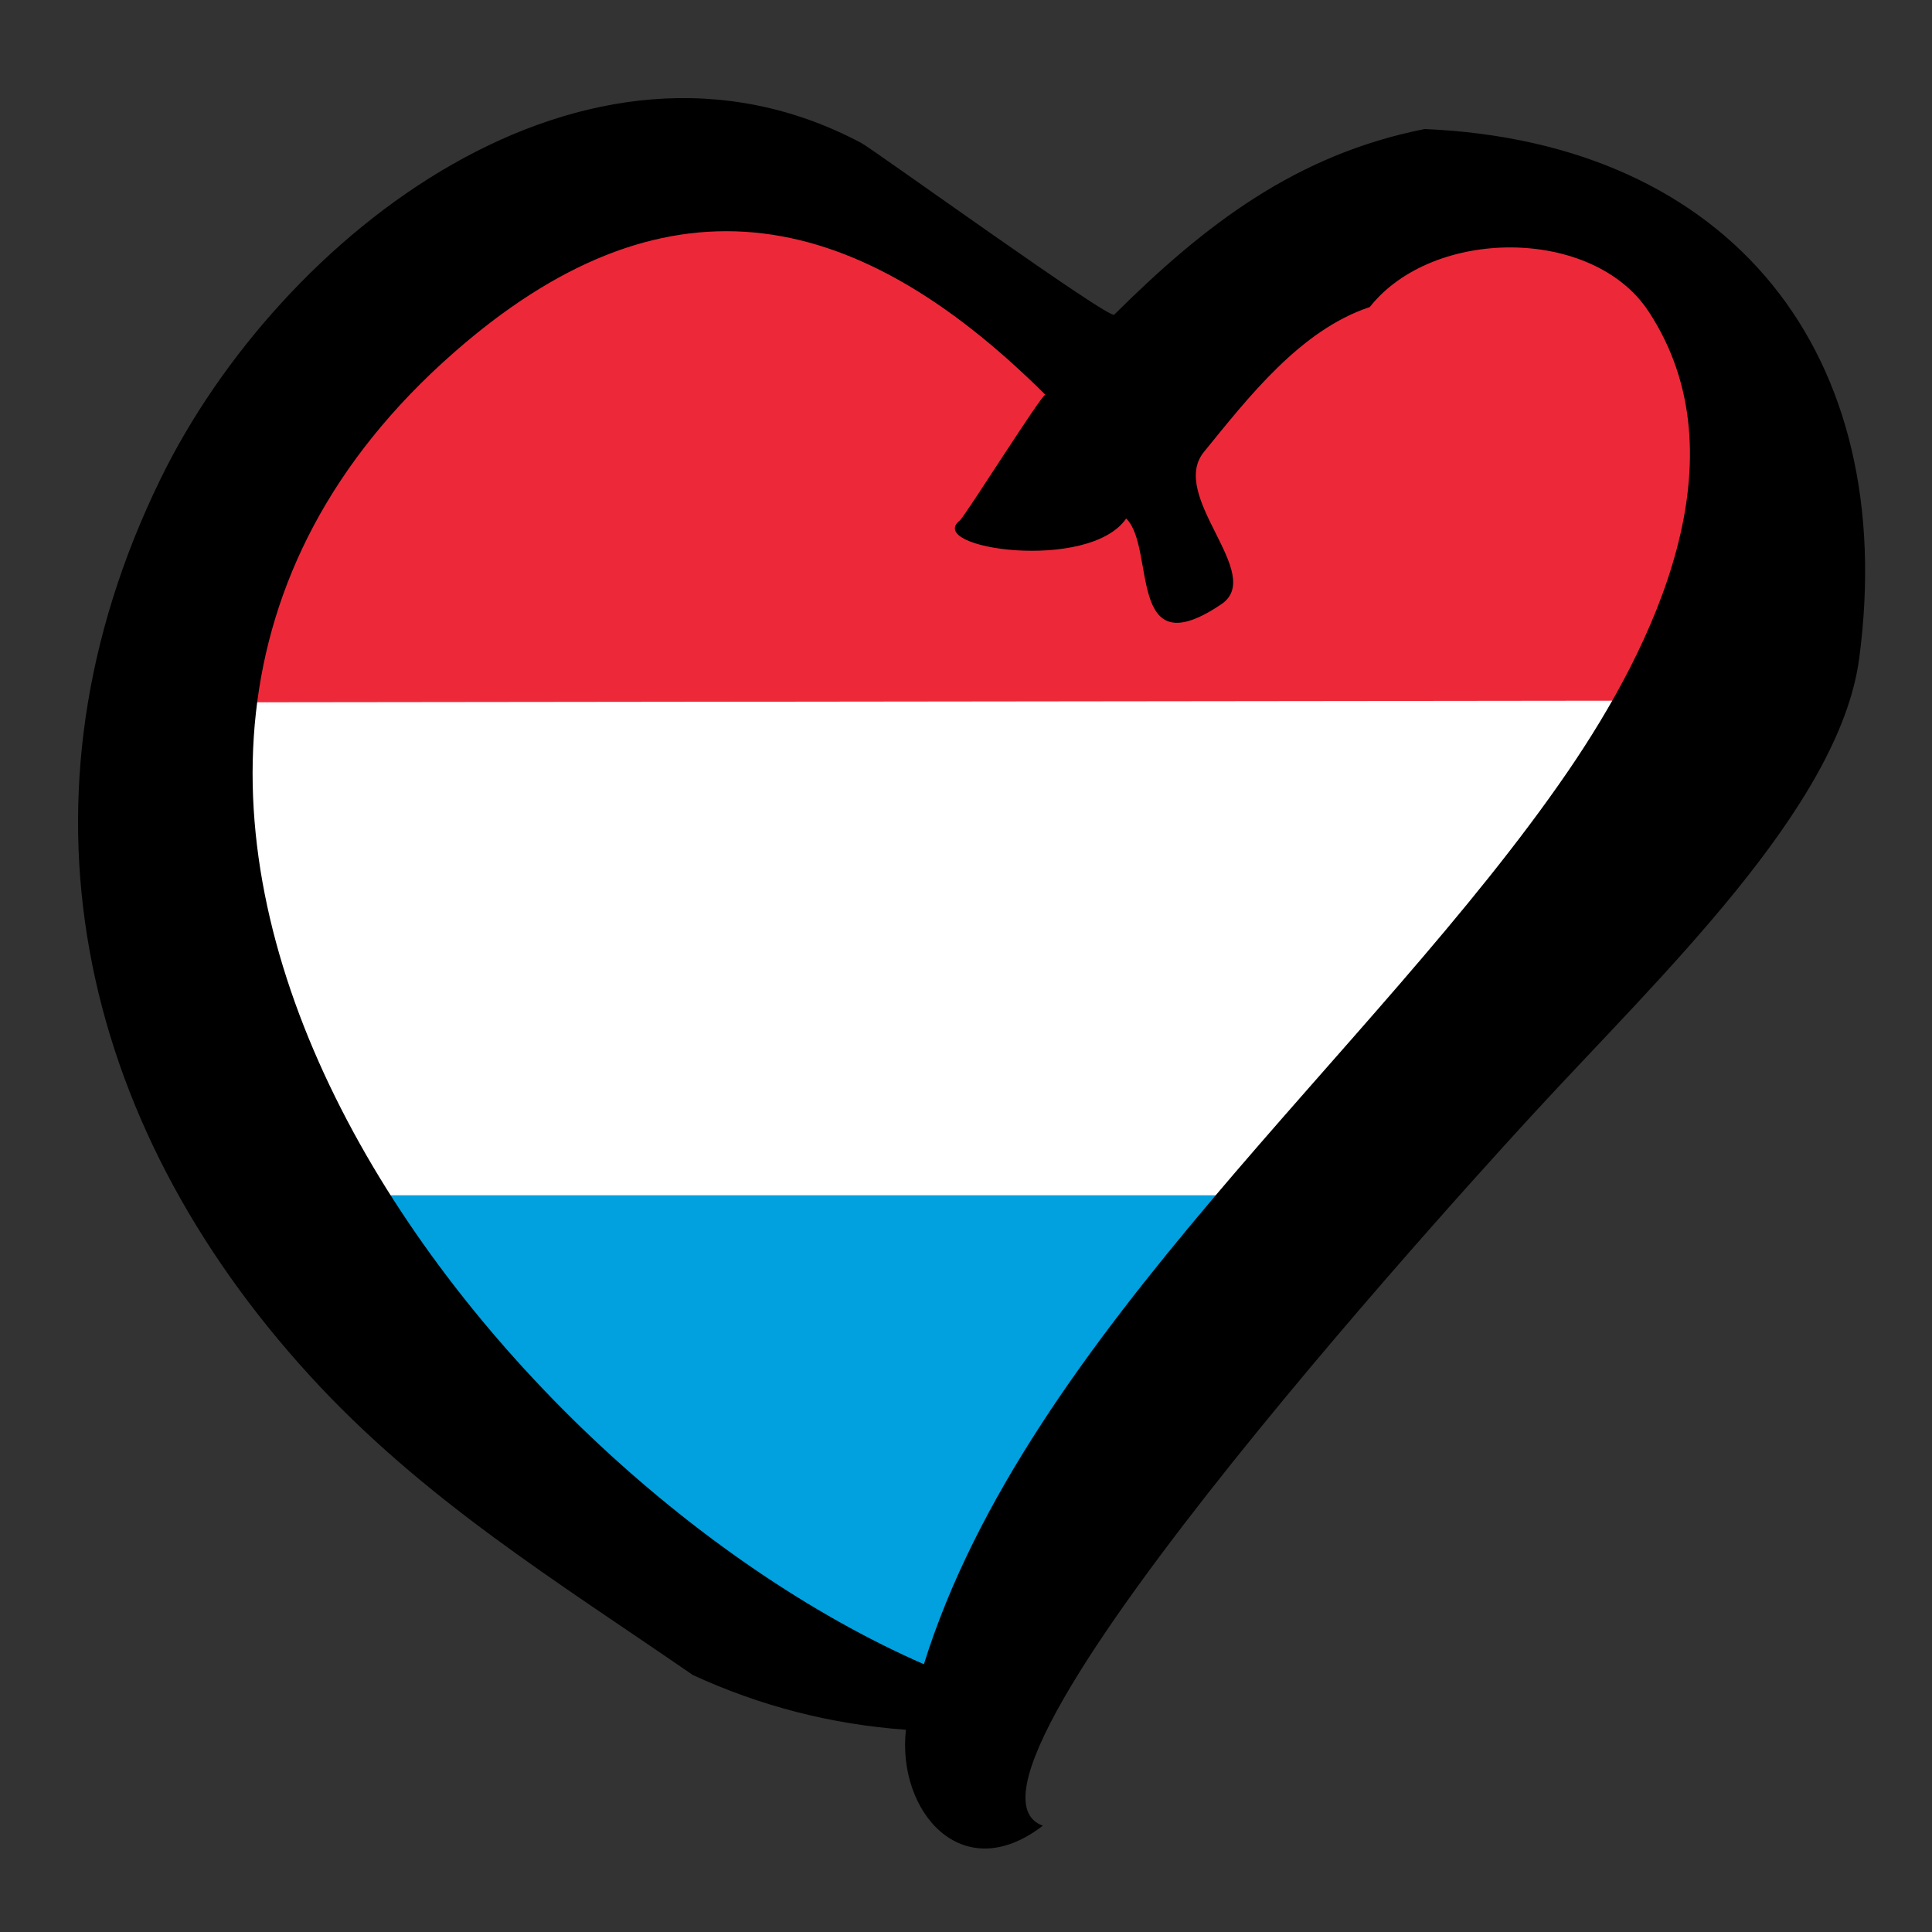
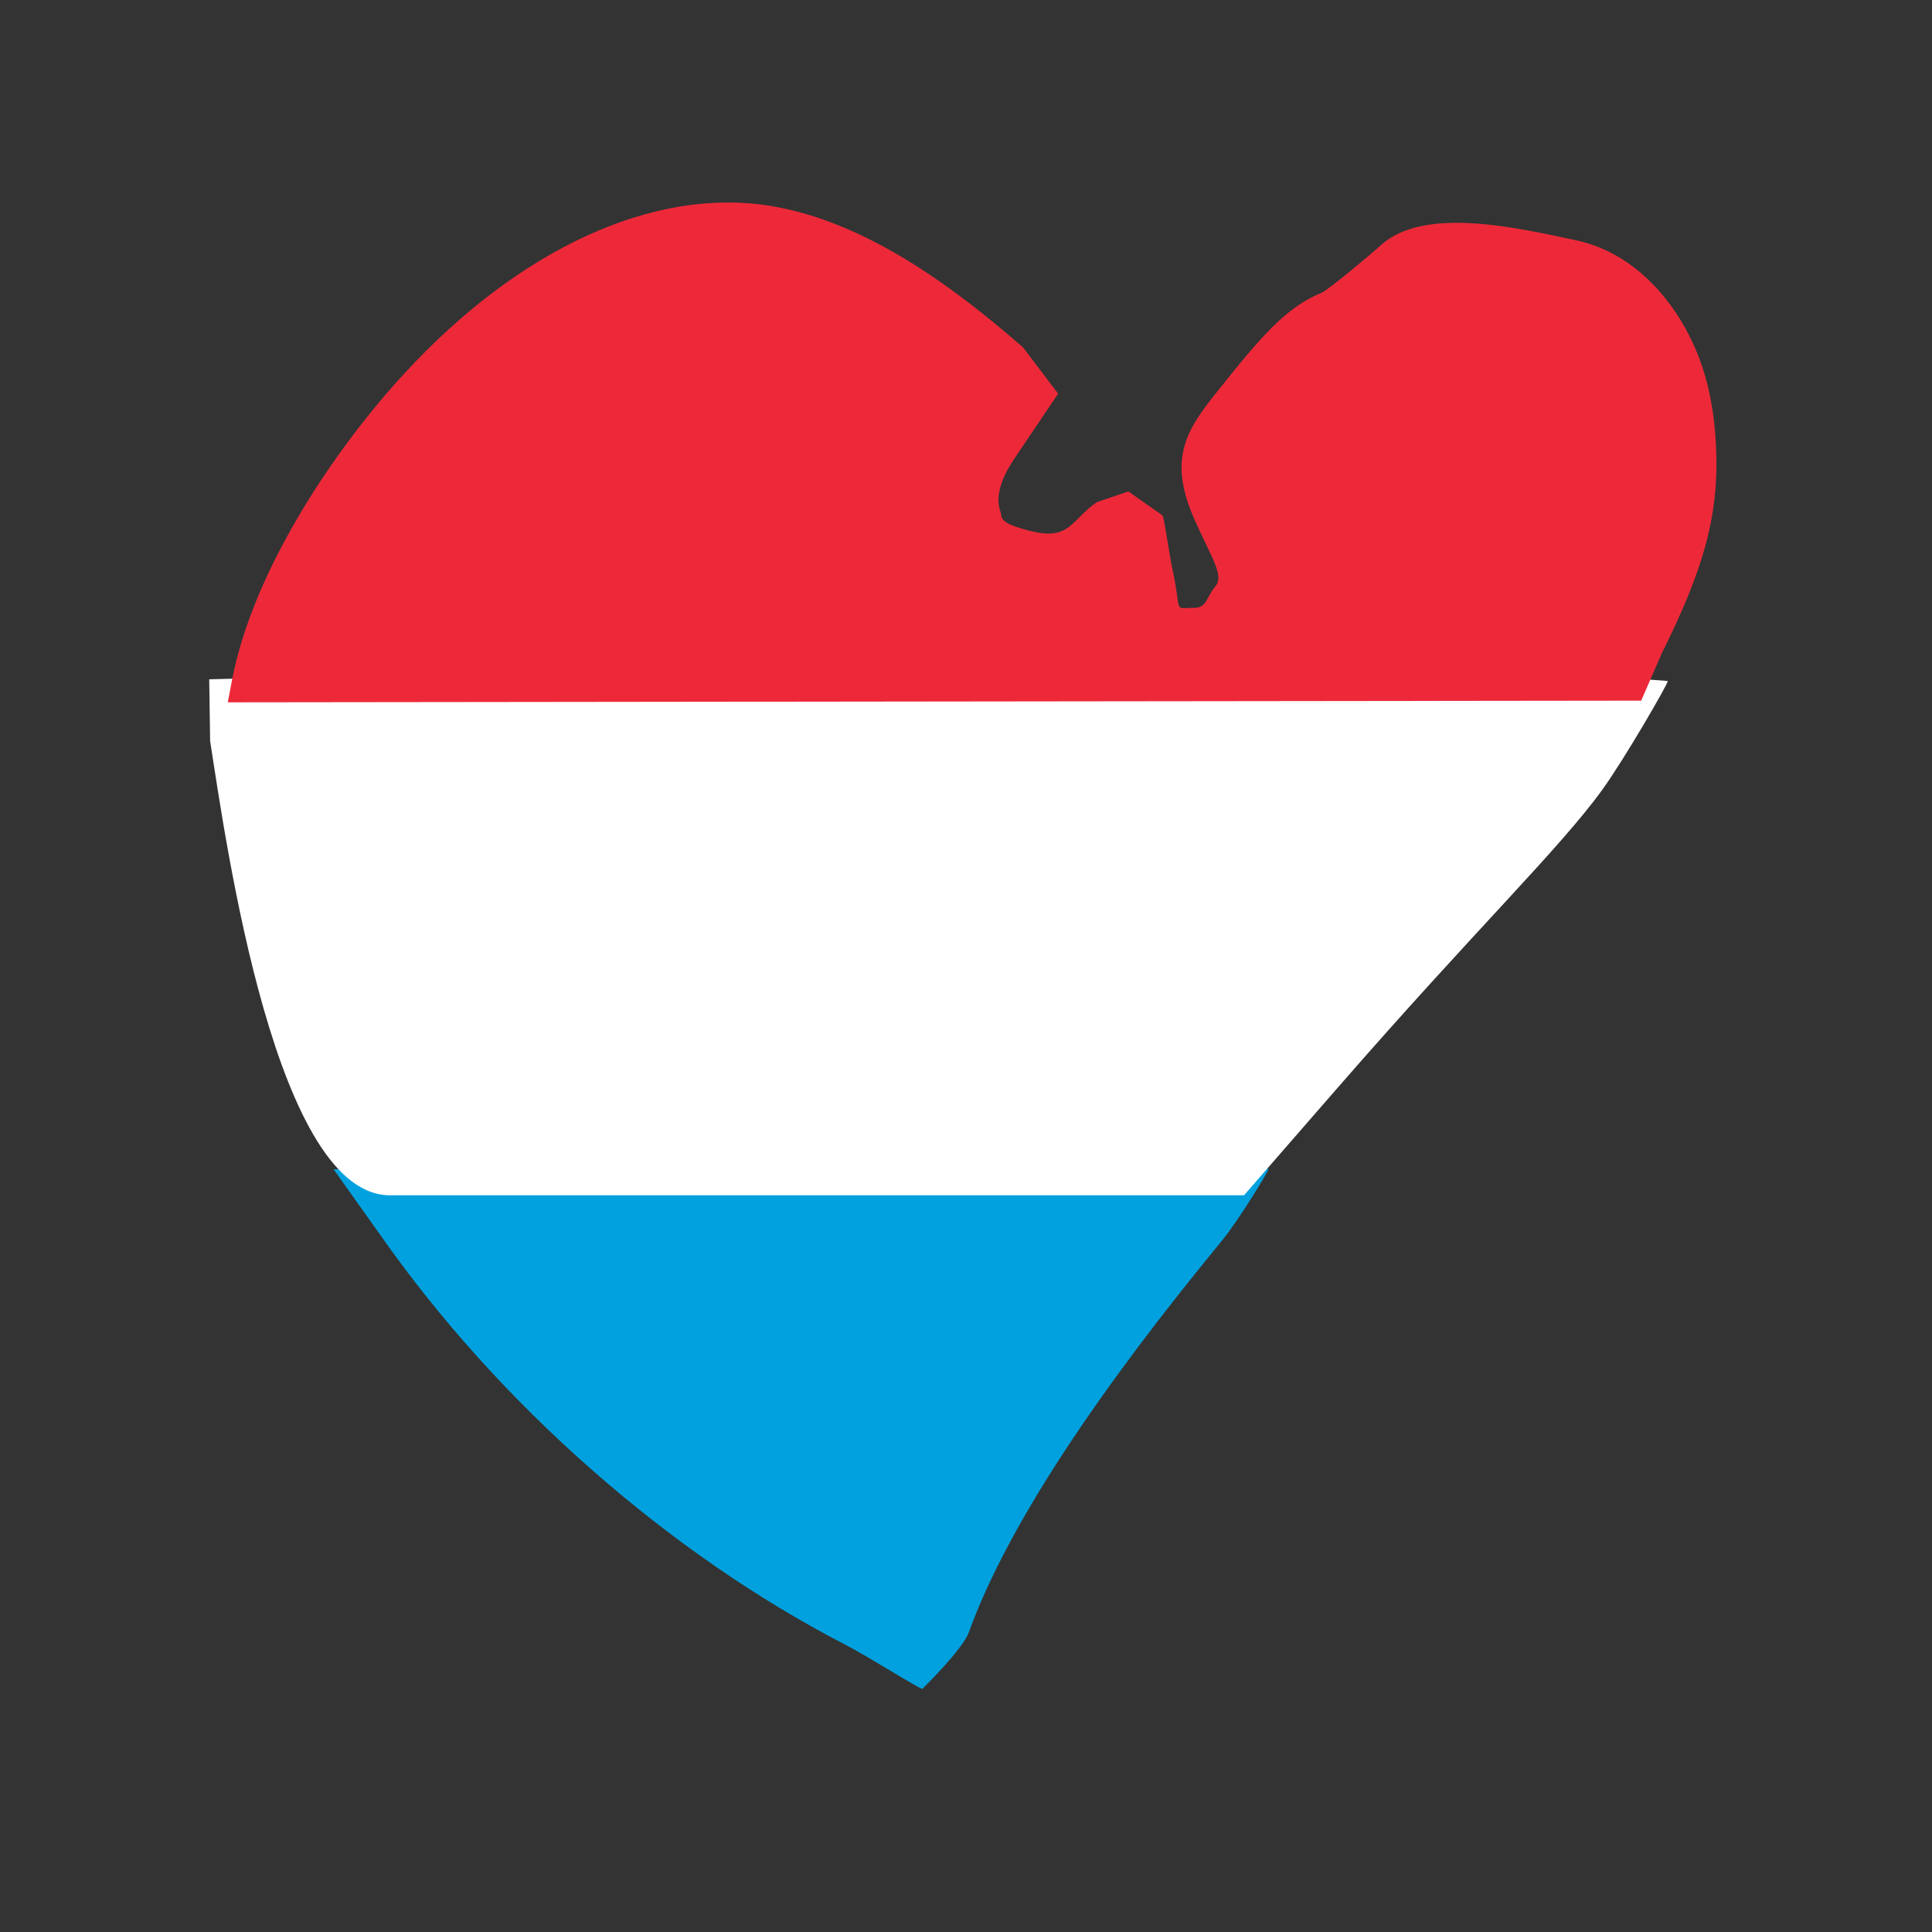
<svg xmlns="http://www.w3.org/2000/svg" xmlns:ns1="http://www.inkscape.org/namespaces/inkscape" xmlns:ns2="http://sodipodi.sourceforge.net/DTD/sodipodi-0.dtd" version="1.1" id="svg2" ns1:output_extension="org.inkscape.output.svg.inkscape" ns2:docname="EuroNetherlands.svg" ns2:version="0.32" ns1:version="0.47 r22583" x="0px" y="0px" width="250px" height="250px" viewBox="4.286 7.227 250 250" enable-background="new 4.286 7.227 250 250" xml:space="preserve">
  <rect x="4.286" y="7.227" width="250" height="250" fill="#333333" stroke="none" />
  <ns2:namedview id="base" objecttolerance="10.0" gridtolerance="10.0" ns1:cy="74.897863" guidetolerance="10.0" bordercolor="#666666" ns1:cx="157.49829" showgrid="false" pagecolor="#ffffff" borderopacity="1.0" ns1:zoom="1.0226794" ns1:window-maximized="1" ns1:current-layer="svg2" ns1:window-y="-4" ns1:window-x="-4" ns1:window-width="1280" ns1:pageopacity="0.0" ns1:pageshadow="2" ns1:window-height="750">
	</ns2:namedview>
  <defs id="defs4">
    <ns1:perspective id="perspective8" ns1:vp_z="258.57123 : 132.22702 : 1" ns1:vp_y="0 : 1000 : 0" ns1:vp_x="0 : 132.22702 : 1" ns2:type="inkscape:persp3d" ns1:persp3d-origin="129.28561 : 88.151347 : 1">
		</ns1:perspective>
    <ns1:perspective id="perspective3772" ns1:vp_z="1 : 0.5 : 1" ns1:vp_y="0 : 1000 : 0" ns1:vp_x="0 : 0.5 : 1" ns2:type="inkscape:persp3d" ns1:persp3d-origin="0.5 : 0.33333333 : 1">
		</ns1:perspective>
    <ns1:perspective id="perspective4079" ns1:persp3d-origin="375 : 166.66667 : 1" ns1:vp_z="750 : 250 : 1" ns1:vp_y="0 : 1000 : 0" ns1:vp_x="0 : 250 : 1" ns2:type="inkscape:persp3d" />
    <ns1:perspective id="perspective3457" ns1:persp3d-origin="500 : 333.33333 : 1" ns1:vp_z="1000 : 500 : 1" ns1:vp_y="0 : 1000 : 0" ns1:vp_x="0 : 500 : 1" ns2:type="inkscape:persp3d" />
    <ns1:perspective id="perspective2831" ns1:persp3d-origin="500 : 200 : 1" ns1:vp_z="1000 : 300 : 1" ns1:vp_y="0 : 1000 : 0" ns1:vp_x="0 : 300 : 1" ns2:type="inkscape:persp3d" />
    <ns1:perspective id="perspective3634" ns1:persp3d-origin="600 : 200 : 1" ns1:vp_z="1200 : 300 : 1" ns1:vp_y="0 : 1000 : 0" ns1:vp_x="0 : 300 : 1" ns2:type="inkscape:persp3d" />
    <ns1:perspective id="perspective3654" ns1:persp3d-origin="450 : 200 : 1" ns1:vp_z="900 : 300 : 1" ns1:vp_y="0 : 1000 : 0" ns1:vp_x="0 : 300 : 1" ns2:type="inkscape:persp3d" />
    <ns1:perspective id="perspective2835" ns1:persp3d-origin="500 : 200 : 1" ns1:vp_z="1000 : 300 : 1" ns1:vp_y="0 : 1000 : 0" ns1:vp_x="0 : 300 : 1" ns2:type="inkscape:persp3d" />
    <ns1:perspective id="perspective2837" ns1:persp3d-origin="450 : 200 : 1" ns1:vp_z="900 : 300 : 1" ns1:vp_y="0 : 1000 : 0" ns1:vp_x="0 : 300 : 1" ns2:type="inkscape:persp3d" />
    <ns1:perspective id="perspective2869" ns1:persp3d-origin="500 : 200 : 1" ns1:vp_z="1000 : 300 : 1" ns1:vp_y="0 : 1000 : 0" ns1:vp_x="0 : 300 : 1" ns2:type="inkscape:persp3d" />
  </defs>
  <g id="g2881">
    <path ns2:nodetypes="ccccssssc" id="path2846" d="M 113.569,219.999 C 90.934,208.29 68.907,189.045 53.486,167.018 l -6.039,-8.488 60.413,-0.108 c 28.827,-0.059 60.49,-0.031 60.583,0.063 0.094,0.094 -3.774,6.534 -6.151,9.424 -15.188,18.461 -27.464,36.246 -32.643,50.542 -0.805,2.222 -5.847,7.149 -6.007,7.311 -0.16,0.162 -6.798,-4.069 -10.072,-5.762 z" style="fill:#00a1de;fill-opacity:1;fill-rule:nonzero;stroke:none" />
    <path ns2:nodetypes="cccssccccc" id="path2844" d="m 31.475,103.101 -0.115,-7.973 97.344,-2.551 c 47.926,0 91.391,2.654 91.391,2.779 0,0.42 -5.65,10.148 -8.441,14.018 -5.554,7.699 -16.468,18.149 -34.302,38.635 l -12.085,13.883 -57.074,0 -53.074,0 C 39.992,162.631 33.541,116.36 31.475,103.101 z" style="fill:#ffffff;fill-opacity:1;fill-rule:nonzero;stroke:none" />
    <path ns2:nodetypes="csscccsscccssssssssssccccc" id="path2842" d="M 34.309,95.235 C 36.889,81.723 46.766,66.261 56.592,55.577 71.489,39.379 88.927,31.397 104.001,33.877 c 10.664,1.754 21.308,8.353 32.68,18.322 l 4.527,5.969 -5.696,8.457 c -3.133,4.651 -1.696,6.734 -1.696,7.073 0,0.944 0.882,1.478 3.622,2.192 5.389,1.404 5.393,-1.399 8.789,-3.684 l 4.065,-1.39 4.446,3.12 c 0.245,0.616 0.823,4.884 1.285,7.041 1.232,5.755 0.01,4.885 2.753,4.909 1.697,0.015 1.587,-1.376 2.741,-2.734 1.231,-1.448 -0.382,-3.56 -2.667,-8.709 -3.35,-7.552 -1.214,-11.315 2.488,-15.973 6.115,-7.695 9.249,-11.4 13.955,-13.36 0.901,-0.375 6.683,-5.237 7.65,-6.127 5.564,-5.116 17.595,-2.294 25.245,-0.671 6.489,1.377 11.24,6.117 14.158,11.348 2.599,4.659 3.74,9.688 3.999,15.488 0.397,8.887 -1.691,15.903 -7.018,26.603 l -2.673,6.141 -91.446,0.107 -91.446,0.107 0.548,-2.871 z" style="fill:#ed2939;fill-opacity:1;fill-rule:nonzero;stroke:none" />
-     <path style="fill:#000000" d="m 181.536,46.958 c 8.164,-10.336 28.824,-10.411 36.052,0.537 12.528,18.982 0.697,43.328 -10.45,59.602 -24.979,36.46 -69.921,72.623 -83.303,115.481 C 65.623,197.107 -0.758,108.93 62.948,52.912 c 26.881,-23.637 51.31,-19.771 76.615,5.405 -0.305,-0.371 -10.419,15.746 -11.078,16.258 -4.576,3.635 16.729,6.73 21.53,-0.253 3.875,3.799 -0.012,19.417 12.32,11.085 5.74,-3.878 -6.923,-13.973 -2.255,-19.706 5.716,-7.009 12.452,-15.759 21.456,-18.743 m 7.101,-23.036 c -16.633,3.3 -28.439,12.367 -40.164,24.015 C 148.124,48.815 117.334,26.574 115.72,25.717 80.084,6.815 40.512,37.521 25.04,69.243 5.026,110.276 14.175,152.205 44.392,185.255 c 14.618,15.989 31.911,26.563 49.549,38.72 8.762,4.031 17.952,6.391 27.571,7.082 -1.178,10.465 7.202,20.522 17.717,12.412 -16.223,-5.795 60.557,-88.941 63.525,-92.172 16.108,-17.534 39.541,-39.542 42.109,-58.857 5.227,-39.284 -16.425,-66.812 -56.226,-68.518" id="path5471" />
  </g>
</svg>